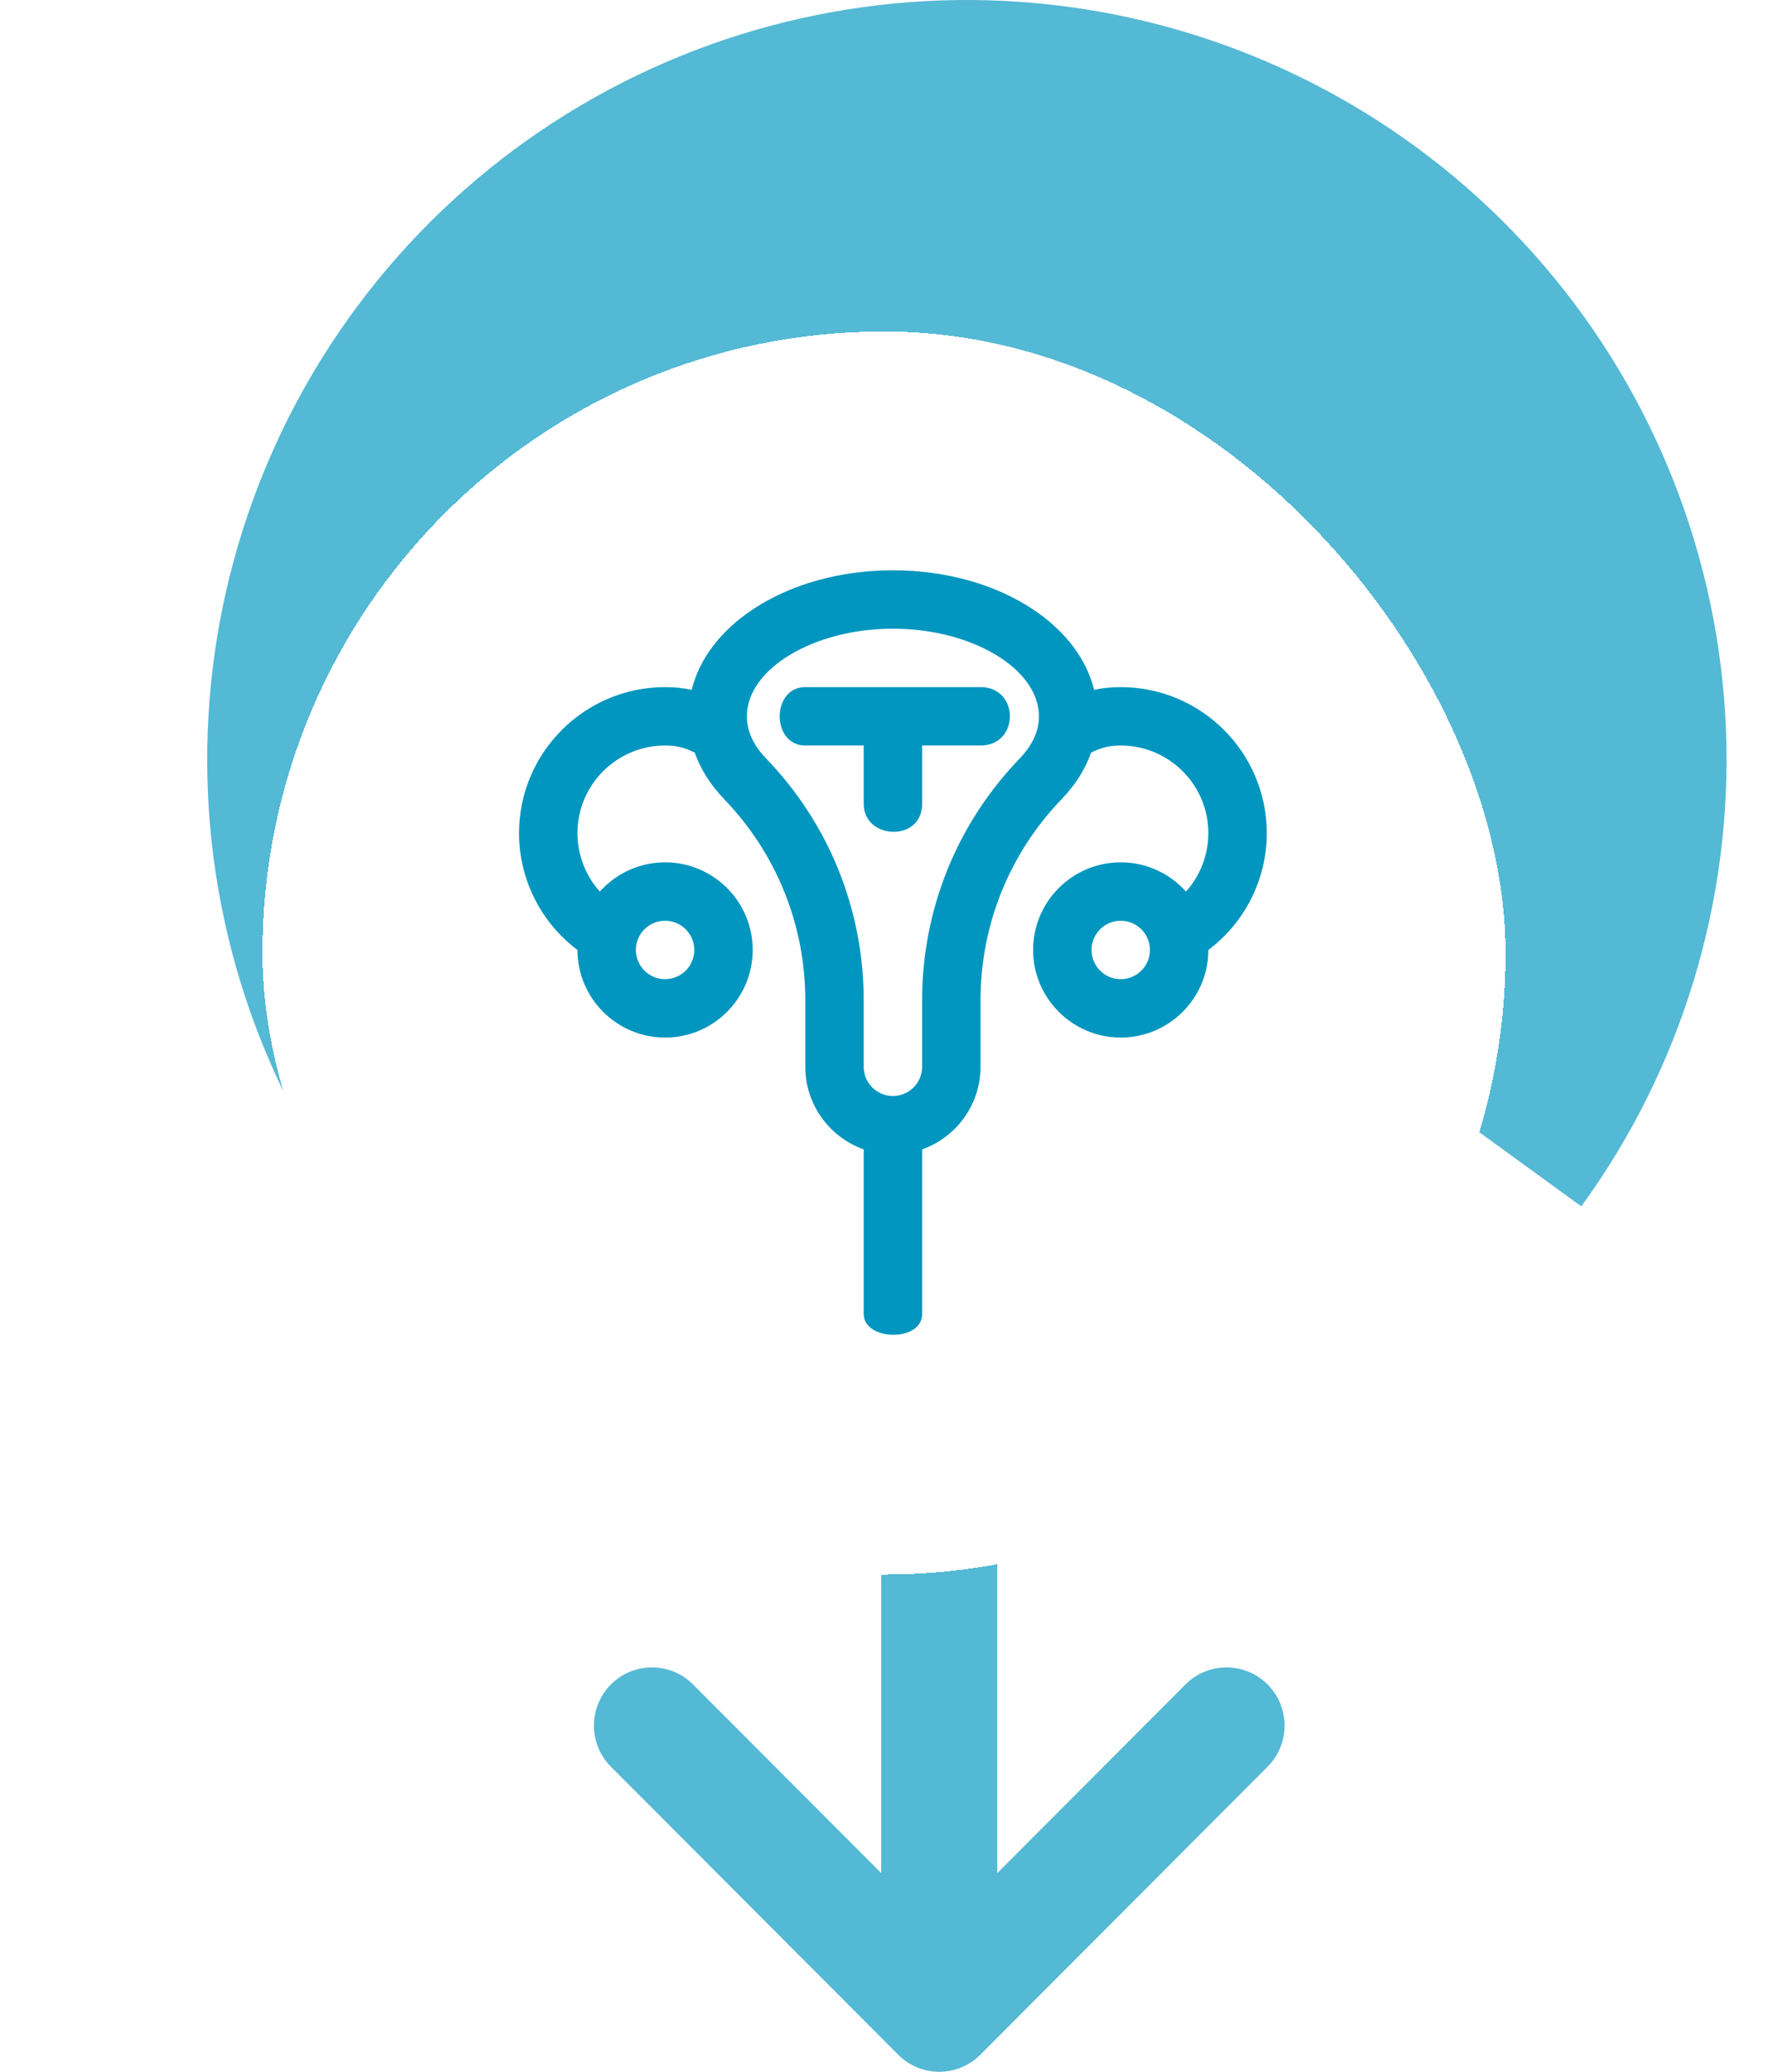
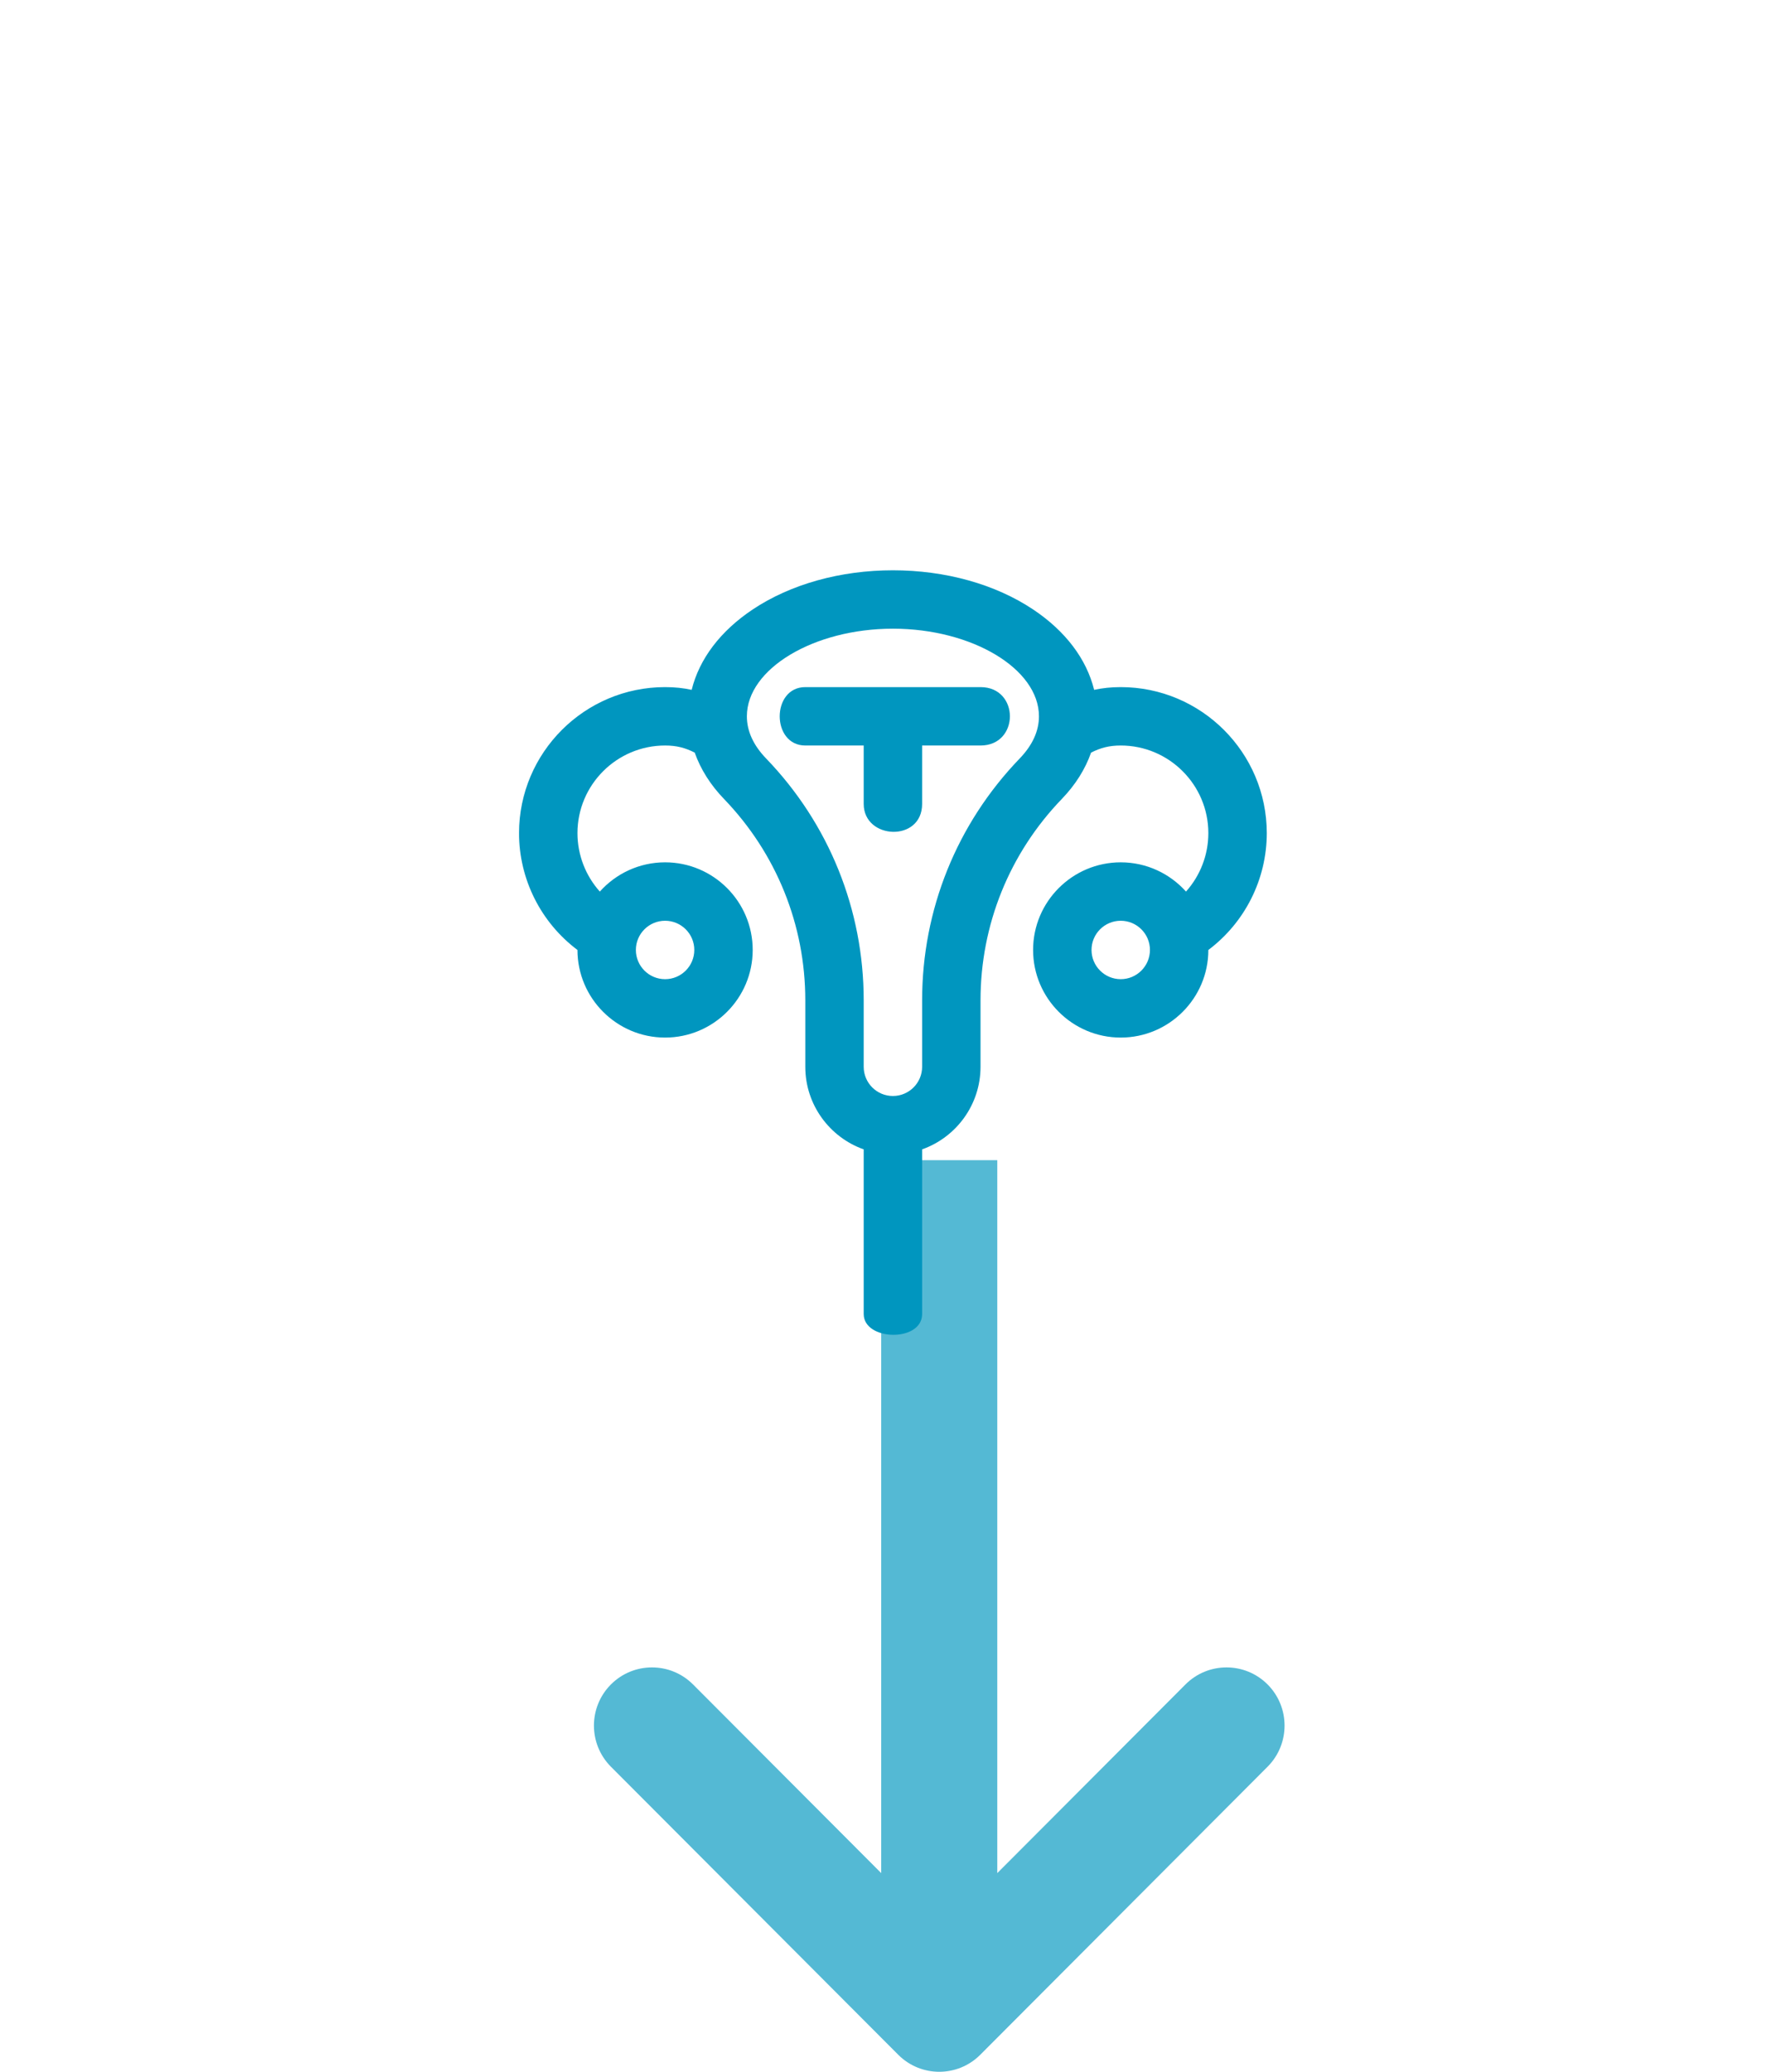
<svg xmlns="http://www.w3.org/2000/svg" width="64" height="75" viewBox="0 0 64 75" fill="none">
  <path fill-rule="evenodd" clip-rule="evenodd" d="M45.885 63.957L35.486 74.383C34.666 75.206 33.335 75.206 32.515 74.383L22.115 63.957C21.295 63.134 21.295 61.801 22.115 60.978C22.936 60.156 24.266 60.156 25.087 60.978L31.899 67.808L31.899 42L36.101 42L36.101 67.808L42.913 60.978C43.734 60.156 45.064 60.156 45.885 60.978C46.705 61.801 46.705 63.134 45.885 63.957Z" fill="#54B9D4" />
-   <path d="M35 55C28.823 55 22.825 52.92 17.974 49.096C13.123 45.271 9.701 39.924 8.259 33.917C6.818 27.911 7.441 21.593 10.027 15.984C12.614 10.374 17.015 5.799 22.519 2.995C28.024 0.192 34.312 -0.677 40.371 0.53C46.429 1.736 51.905 4.947 55.916 9.645C59.926 14.344 62.238 20.256 62.479 26.428C62.72 32.601 60.875 38.675 57.242 43.672L35 27.5L35 55Z" fill="#54B9D4" />
  <g filter="url(#filter0_d_1727_21616)">
-     <rect x="12.5" y="5" width="45" height="45" rx="22.5" fill="white" shape-rendering="crispEdges" />
    <path d="M43.569 17.874C43.215 17.874 42.9 17.909 42.607 17.973C42.33 16.854 41.569 15.844 40.395 15.061C39.025 14.148 37.223 13.645 35.322 13.645C33.422 13.645 31.62 14.148 30.25 15.061C29.076 15.844 28.314 16.855 28.038 17.973C27.745 17.909 27.43 17.874 27.076 17.874C24.161 17.874 21.789 20.245 21.789 23.16C21.789 24.836 22.584 26.399 23.904 27.39C23.904 29.138 25.327 30.561 27.076 30.561C28.825 30.561 30.247 29.138 30.247 27.389C30.247 25.64 28.825 24.217 27.076 24.217C26.138 24.217 25.294 24.627 24.713 25.276C24.2 24.703 23.904 23.952 23.904 23.16C23.904 21.411 25.326 19.988 27.076 19.988C27.503 19.988 27.81 20.075 28.148 20.245C28.36 20.845 28.716 21.413 29.21 21.925C31.106 23.894 32.151 26.483 32.151 29.215V31.619C32.151 32.997 33.035 34.172 34.265 34.608V40.569C34.265 41.547 36.38 41.597 36.38 40.569V34.608C37.61 34.172 38.494 32.997 38.494 31.619V29.215C38.494 26.483 39.539 23.894 41.435 21.925C41.929 21.413 42.285 20.845 42.496 20.245C42.835 20.075 43.142 19.988 43.569 19.988C45.318 19.988 46.741 21.411 46.741 23.16C46.741 23.952 46.445 24.703 45.932 25.276C45.351 24.627 44.507 24.217 43.569 24.217C41.82 24.217 40.397 25.64 40.397 27.389C40.397 29.138 41.82 30.561 43.569 30.561C45.318 30.561 46.741 29.138 46.741 27.39C48.06 26.399 48.856 24.836 48.856 23.16C48.856 20.245 46.484 17.874 43.569 17.874ZM27.076 26.332C27.659 26.332 28.133 26.806 28.133 27.389C28.133 27.972 27.659 28.447 27.076 28.447C26.492 28.447 26.018 27.972 26.018 27.389C26.018 26.806 26.492 26.332 27.076 26.332ZM39.912 20.458C37.634 22.823 36.38 25.933 36.38 29.215V31.619C36.38 32.202 35.905 32.676 35.322 32.676C34.739 32.676 34.265 32.202 34.265 31.619V29.215C34.265 25.933 33.011 22.823 30.733 20.458C30.27 19.978 30.036 19.465 30.036 18.931C30.036 17.212 32.457 15.759 35.322 15.759C38.188 15.759 40.609 17.212 40.609 18.931C40.609 19.465 40.374 19.978 39.912 20.458ZM43.569 28.447C42.986 28.447 42.512 27.972 42.512 27.389C42.512 26.806 42.986 26.332 43.569 26.332C44.152 26.332 44.627 26.806 44.627 27.389C44.627 27.972 44.152 28.447 43.569 28.447ZM32.151 19.988H34.265V22.103C34.265 23.401 36.38 23.498 36.38 22.103V19.988H38.494C39.912 19.988 39.912 17.874 38.494 17.874H32.151C30.916 17.874 30.916 19.988 32.151 19.988Z" fill="#0096BF" />
  </g>
  <defs>
    <filter id="filter0_d_1727_21616" x="0.4" y="2.9" width="63.2" height="63.2" filterUnits="userSpaceOnUse" color-interpolation-filters="sRGB">
      <feFlood flood-opacity="0" result="BackgroundImageFix" />
      <feColorMatrix in="SourceAlpha" type="matrix" values="0 0 0 0 0 0 0 0 0 0 0 0 0 0 0 0 0 0 127 0" result="hardAlpha" />
      <feOffset dx="-3" dy="7" />
      <feGaussianBlur stdDeviation="4.55" />
      <feComposite in2="hardAlpha" operator="out" />
      <feColorMatrix type="matrix" values="0 0 0 0 0 0 0 0 0 0 0 0 0 0 0 0 0 0 0.35 0" />
      <feBlend mode="normal" in2="BackgroundImageFix" result="effect1_dropShadow_1727_21616" />
      <feBlend mode="normal" in="SourceGraphic" in2="effect1_dropShadow_1727_21616" result="shape" />
    </filter>
  </defs>
</svg>